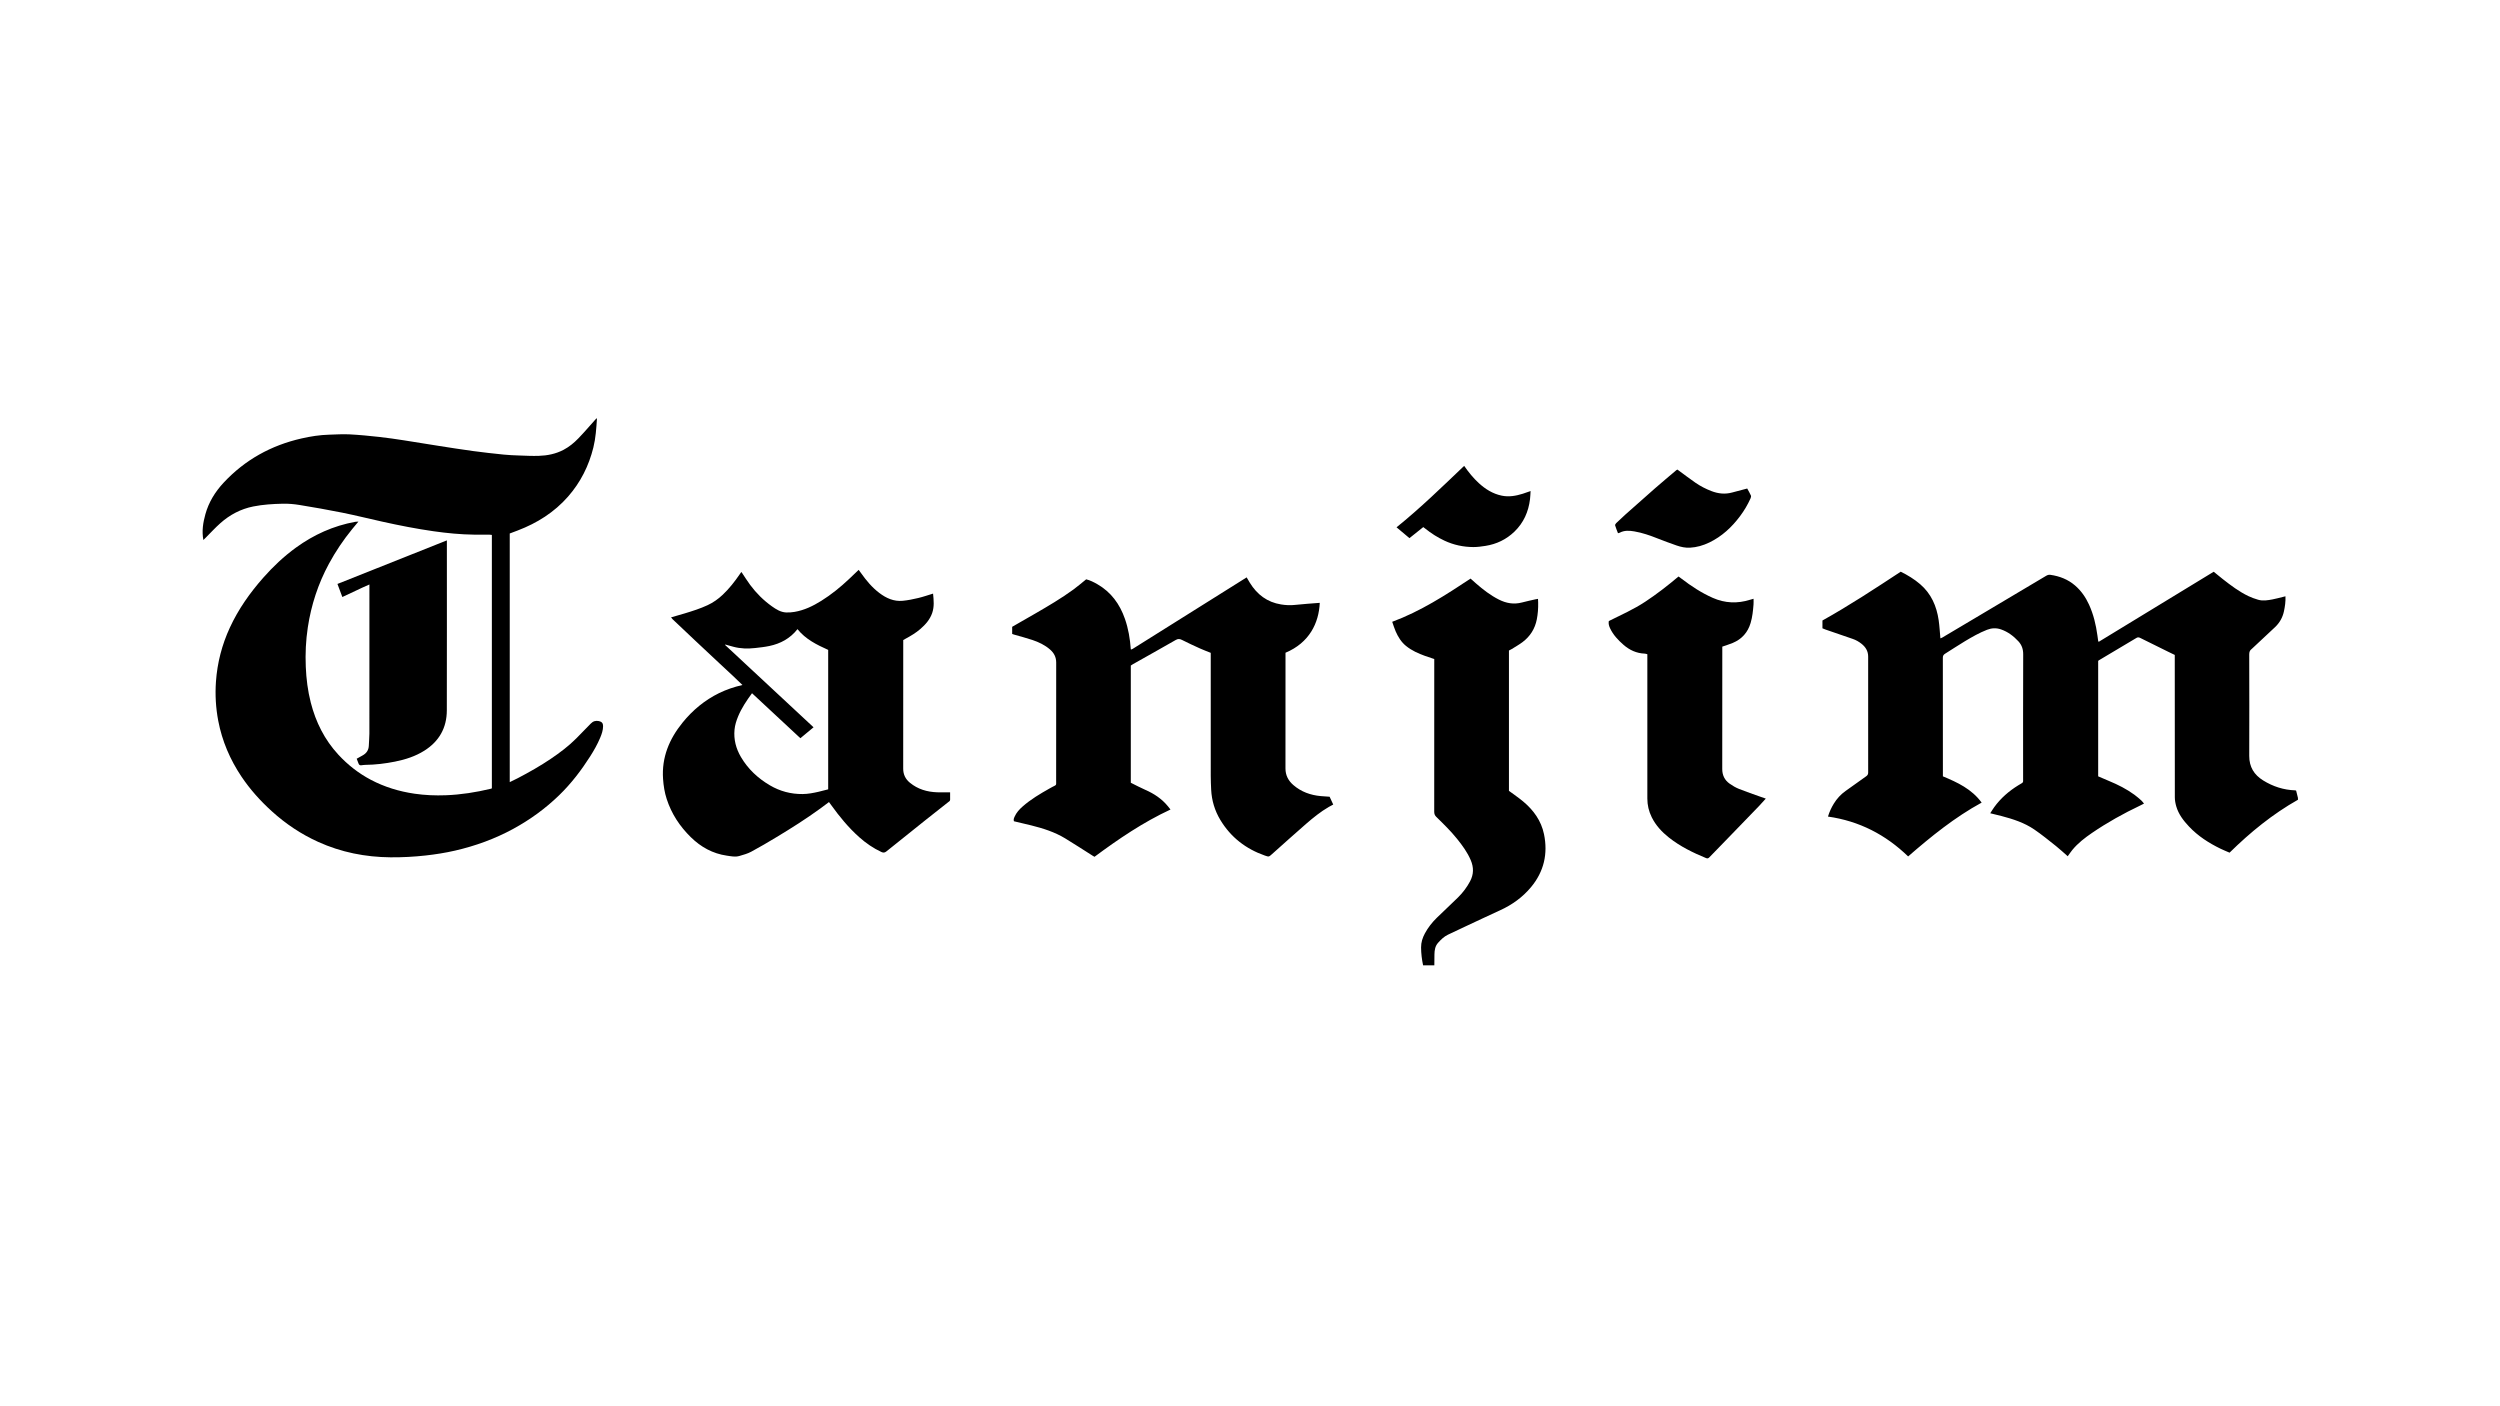
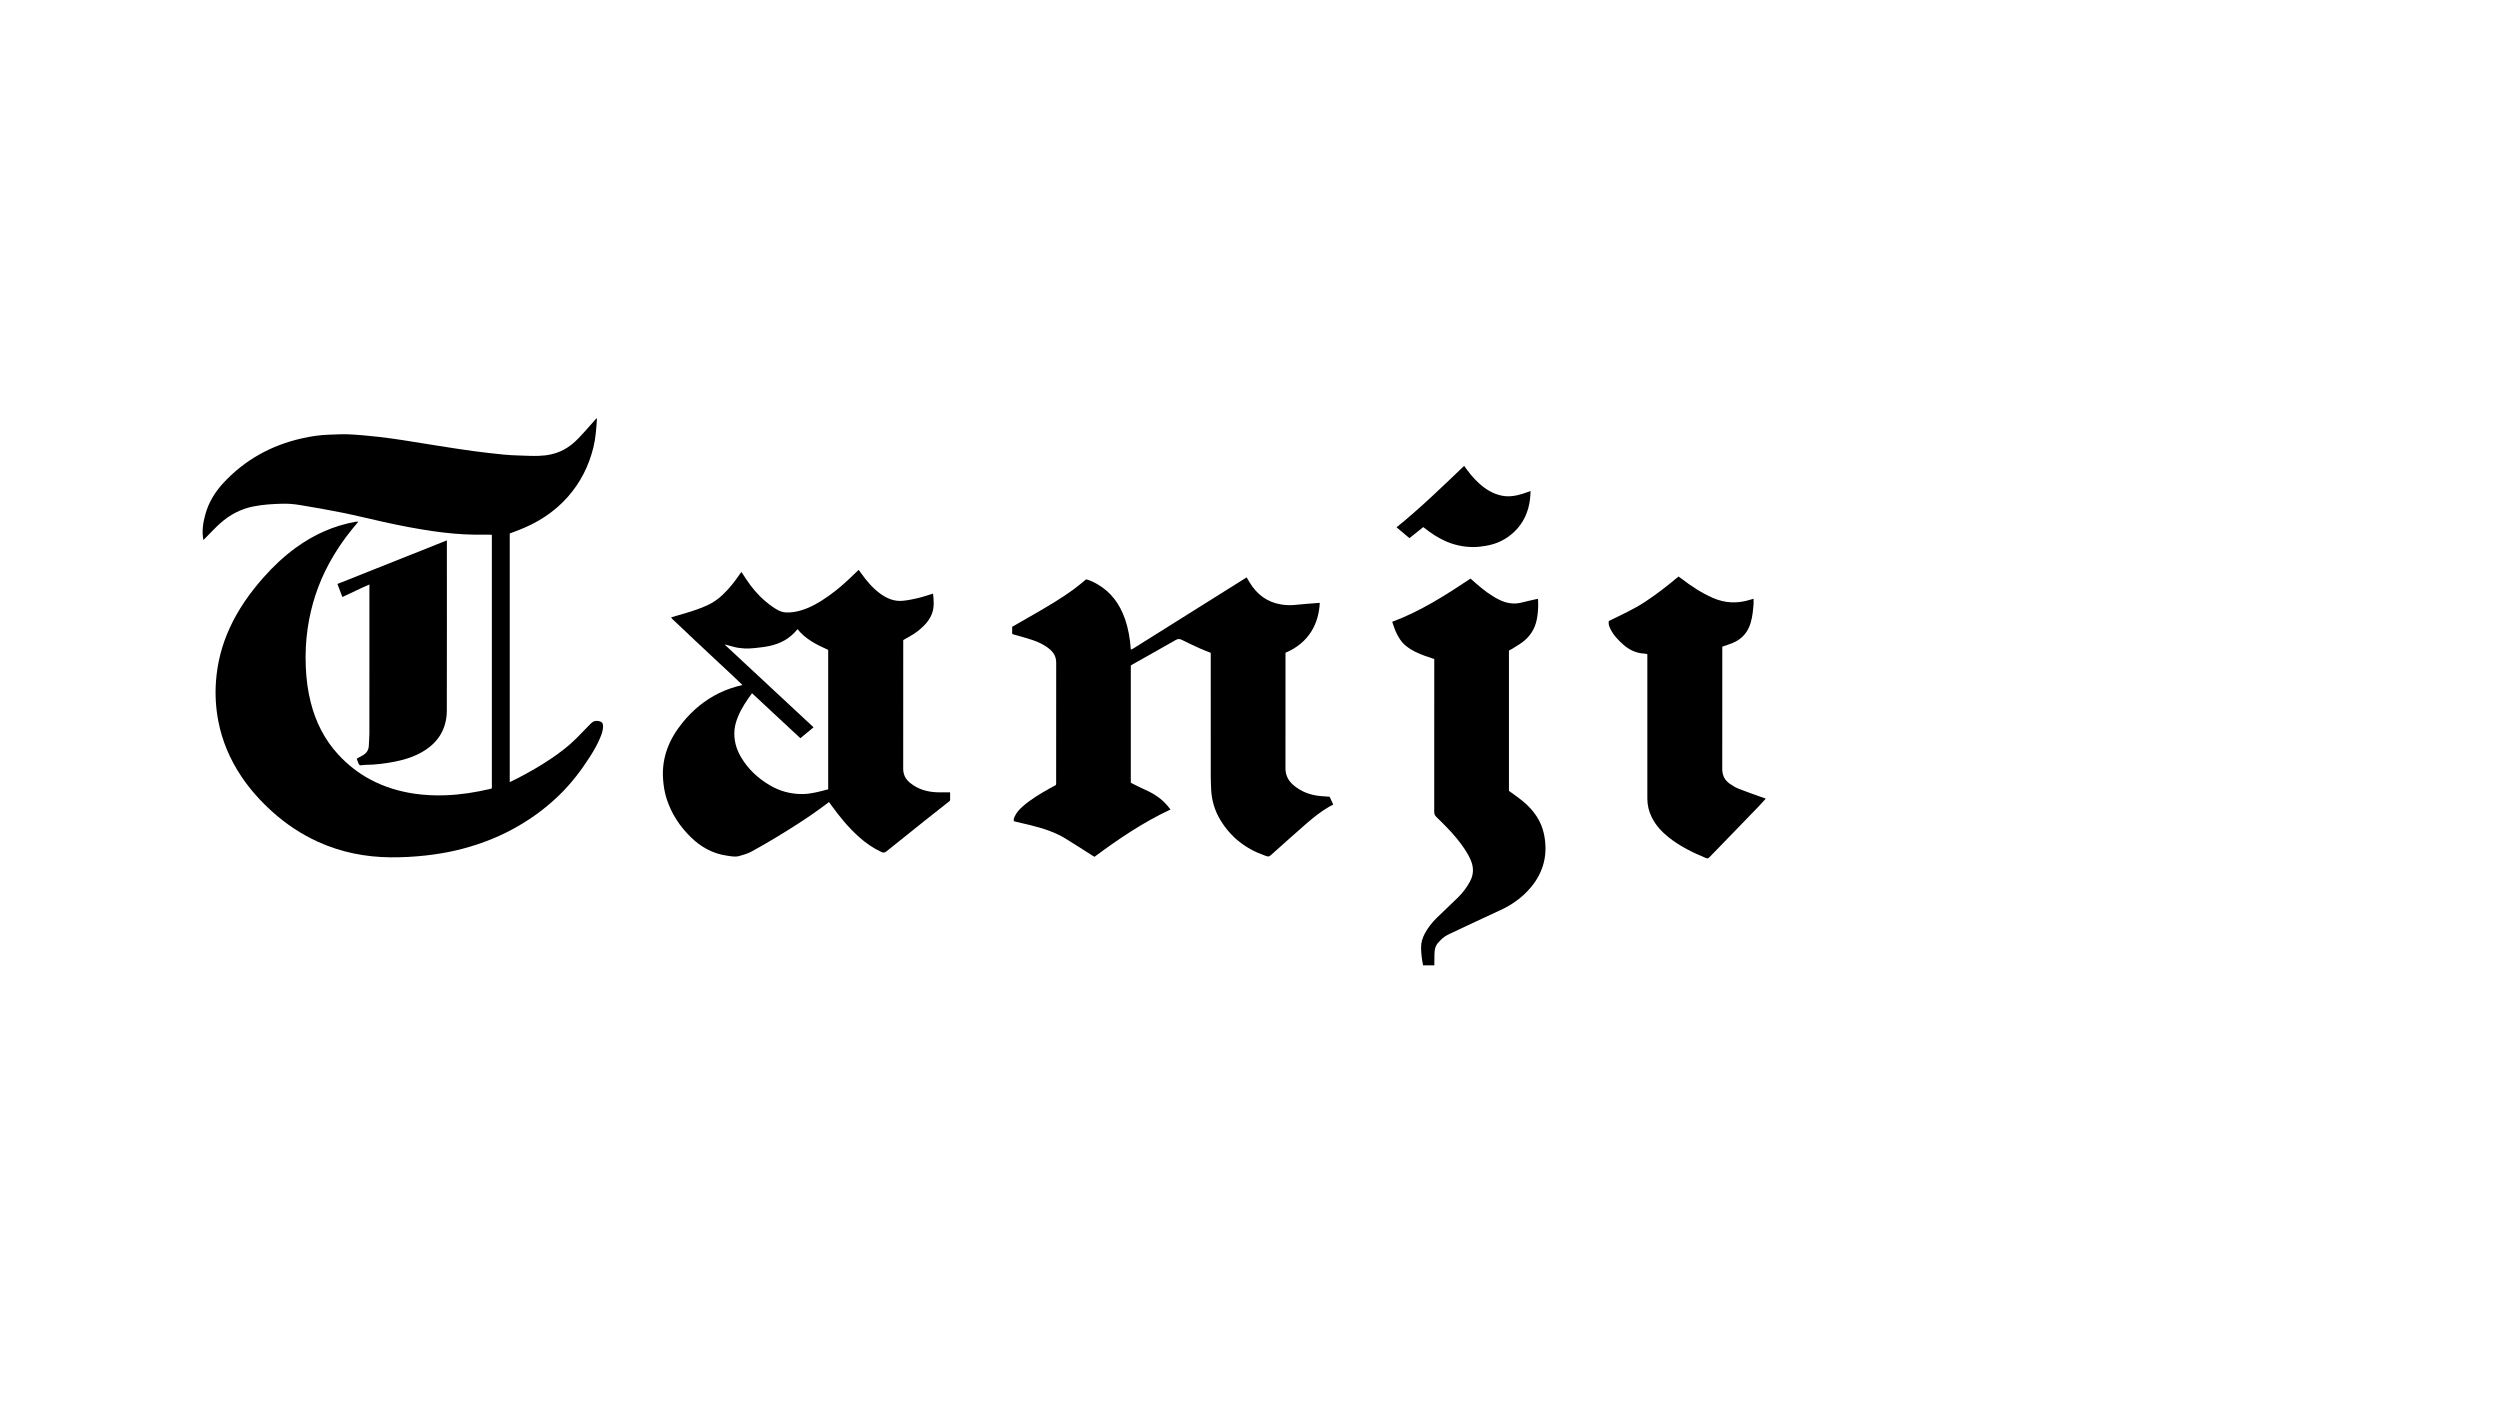
<svg xmlns="http://www.w3.org/2000/svg" xml:space="preserve" style="enable-background:new 0 0 1920 1080;" viewBox="0 0 1920 1080" y="0px" x="0px" id="Layer_1" version="1.1">
  <style type="text/css">
	.st0{display:none;fill:#FFFFFF;}
</style>
  <g>
    <path d="M1092.94,741.4c-312.59,0-625.19,0-937.78,0c0-140,0-280,0-420c100.94,0,201.89,0,302.83,0   c-4.58,5.11-9.03,10.35-13.79,15.28c-3.32,3.43-7.04,6.5-11.33,8.75c-5.99,3.15-12.47,4.44-19.14,4.64   c-5.02,0.15-10.06-0.11-15.08-0.29c-3.9-0.14-7.82-0.28-11.7-0.68c-7.92-0.81-15.84-1.68-23.73-2.75c-9-1.22-17.97-2.66-26.95-4.06   c-8.66-1.35-17.31-2.83-25.97-4.15c-6.3-0.96-12.61-1.91-18.94-2.6c-7.6-0.83-15.22-1.59-22.85-1.98   c-5.25-0.27-10.53,0.1-15.8,0.25c-7.12,0.2-14.12,1.3-21.05,2.88c-23.37,5.32-43.49,16.41-59.88,34.01   c-6.52,7-11.45,14.99-14,24.26c-1.76,6.37-2.83,12.85-1.53,19.73c0.7-0.69,1.26-1.23,1.81-1.78c3.73-3.72,7.29-7.62,11.21-11.12   c7.28-6.48,15.64-10.92,25.32-12.86c7.47-1.5,15.02-1.94,22.58-2.11c4.28-0.1,8.63,0.27,12.86,0.96   c10.93,1.78,21.86,3.68,32.71,5.88c10.4,2.1,20.7,4.66,31.06,6.97c13,2.89,26.06,5.47,39.26,7.34c10.35,1.47,20.73,2.48,31.19,2.61   c3.92,0.05,7.84,0,11.76,0.02c0.61,0,1.21,0.12,1.8,0.18c0,65.01,0,129.85,0,194.64c-0.37,0.15-0.59,0.26-0.82,0.31   c-11.34,2.73-22.84,4.54-34.49,4.99c-8.05,0.31-16.1-0.02-24.11-1.19c-11.8-1.72-23.02-5.13-33.58-10.71   c-9.43-4.98-17.7-11.47-24.9-19.27c-10.58-11.45-17.34-24.99-21.18-40.03c-2.3-8.99-3.43-18.15-3.83-27.43   c-0.43-10.16,0.04-20.28,1.56-30.32c2.6-17.19,7.93-33.51,16.22-48.84c5.11-9.45,11.09-18.3,17.87-26.63   c1.49-1.83,3.01-3.63,4.78-5.76c-1.12,0.08-1.82,0.07-2.49,0.19c-16.71,3.06-31.8,9.87-45.51,19.82   c-9.22,6.69-17.44,14.46-24.98,22.99c-10.32,11.67-19.22,24.27-25.77,38.47c-6.08,13.2-9.67,27.03-10.67,41.49   c-0.7,10.06-0.13,20.09,1.76,30.04c2.95,15.53,9.05,29.75,17.82,42.84c6.61,9.87,14.5,18.64,23.3,26.62   c10.68,9.69,22.52,17.61,35.64,23.55c17.63,7.98,36.22,11.67,55.53,11.84c9.02,0.08,18.01-0.41,26.99-1.4   c7.62-0.84,15.17-2.04,22.64-3.76c15.64-3.6,30.61-9.04,44.72-16.74c12.91-7.04,24.69-15.6,35.24-25.85   c9.17-8.91,16.87-18.97,23.72-29.71c2.92-4.59,5.6-9.31,7.71-14.33c1.21-2.88,2.23-5.82,2.24-8.99c0.01-2.19-1.02-3.37-3.16-3.83   c-2.46-0.53-4.52,0.04-6.3,1.91c-3.63,3.81-7.33,7.56-11.05,11.3c-5.94,5.97-12.63,11.02-19.59,15.72   c-8.15,5.51-16.7,10.35-25.41,14.9c-1.96,1.02-3.96,1.95-6.18,3.04c0-63.85,0-127.32,0-190.96c2.05-0.77,4.13-1.54,6.2-2.34   c14.86-5.67,27.99-13.93,38.56-25.97c9.62-10.96,15.97-23.59,19.47-37.74c1.81-7.33,2.28-14.79,2.76-22.27   c435.46,0,870.91,0,1306.37,0c0,97.12,0,194.24,0,291.36c-0.47-1.9-0.95-3.81-1.39-5.59c-0.38-0.11-0.53-0.19-0.68-0.2   c-8.91-0.29-17.09-2.94-24.64-7.62c-6.97-4.32-10.72-10.38-10.69-18.8c0.09-26,0.05-52-0.01-78c0-1.77,0.42-3.08,1.82-4.1   c0.26-0.19,0.48-0.43,0.71-0.65c5.78-5.39,11.59-10.75,17.32-16.2c3.5-3.33,5.8-7.38,6.81-12.14c0.8-3.75,1.36-7.51,1.16-11.52   c-0.77,0.19-1.37,0.34-1.98,0.49c-2.64,0.64-5.25,1.39-7.91,1.88c-3.68,0.69-7.43,1.36-11.13,0.26c-2.51-0.75-5.02-1.62-7.38-2.75   c-7.18-3.43-13.5-8.2-19.73-13.09c-2.32-1.82-4.58-3.7-6.98-5.65c-29.49,17.97-58.92,35.91-88.23,53.78   c-0.34-0.26-0.44-0.3-0.45-0.36c-0.21-1.5-0.42-3-0.62-4.5c-1.11-8.18-3-16.17-6.46-23.7c-2.56-5.58-6-10.57-10.66-14.61   c-5.48-4.74-11.95-7.25-19.07-8.25c-1.3-0.18-2.29,0.23-3.35,0.86c-17.09,10.18-34.19,20.34-51.28,30.5   c-9.48,5.63-18.95,11.27-28.43,16.89c-0.44,0.26-0.96,0.38-1.34,0.53c-0.44-4.74-0.67-9.36-1.33-13.92   c-1.57-10.83-5.73-20.39-14.25-27.69c-4.52-3.87-9.53-6.93-14.89-9.57c-19.82,13.02-39.55,26.02-60.12,37.48c0,2.14,0,4.05,0,6   c0.87,0.35,1.67,0.71,2.5,1c6.86,2.38,13.72,4.79,20.61,7.09c2.55,0.85,4.82,2.14,6.89,3.79c3.14,2.49,5.12,5.61,5.11,9.82   c-0.03,29.68-0.02,59.36,0.01,89.04c0,1.36-0.45,2.15-1.55,2.92c-5.3,3.71-10.53,7.52-15.8,11.27c-3.7,2.63-6.7,5.91-9.06,9.77   c-1.86,3.05-3.36,6.27-4.46,9.89c24,3.41,44.3,13.9,61.56,30.61c17.69-15.38,35.76-30.02,56.46-41.34   c-7.65-10.46-18.58-15.5-29.76-20.17c0-0.65,0-1.13,0-1.6c0-29.84,0.01-59.68-0.04-89.52c0-1.49,0.55-2.32,1.73-3.06   c5.08-3.17,10.07-6.5,15.21-9.58c5.47-3.29,11.02-6.46,17-8.8c3.57-1.4,7.15-1.54,10.77-0.28c5.25,1.83,9.56,5.08,13.3,9.12   c2.6,2.81,3.72,6.04,3.7,10.01c-0.13,31.68-0.07,63.36-0.07,95.04c0,0.64-0.05,1.28,0.01,1.92c0.09,1-0.29,1.66-1.18,2.12   c-0.85,0.44-1.66,0.97-2.47,1.47c-7.22,4.44-13.53,9.89-18.52,16.79c-1.06,1.47-2,3.03-3.09,4.71c3.1,0.76,5.89,1.4,8.66,2.13   c8.84,2.33,17.54,5.14,25.14,10.32c5.79,3.95,11.24,8.42,16.74,12.78c3.1,2.46,5.98,5.19,8.97,7.8c1.26-1.73,2.35-3.4,3.61-4.93   c4.27-5.16,9.52-9.21,15-12.96c11.76-8.04,24.18-14.95,37.04-21.07c0.91-0.43,1.81-0.92,2.93-1.49c-0.78-0.93-1.31-1.74-2-2.35   c-1.73-1.53-3.47-3.07-5.34-4.43c-6.03-4.41-12.65-7.75-19.54-10.59c-2.79-1.15-5.55-2.37-8.31-3.56c0-29.69,0-59.2,0-88.68   c0.24-0.19,0.42-0.36,0.62-0.48c9.61-5.72,19.24-11.41,28.82-17.17c1.19-0.71,2.06-0.37,3.1,0.15c7.08,3.52,14.18,7.02,21.27,10.52   c1.64,0.81,3.29,1.59,5.01,2.42c0,1.15,0,2.19,0,3.22c0,35.36-0.02,70.72,0.05,106.08c0,2.35,0.44,4.78,1.11,7.05   c1.78,6.05,5.53,10.92,9.78,15.44c6.89,7.32,15.2,12.65,24.17,17.01c2.27,1.11,4.63,2.04,6.97,3.06   c16.03-15.75,33.14-29.69,52.54-40.65c0,42.4,0,84.8,0,127.2c-221.09,0-442.17,0-663.26,0c0.02-2.8,0.02-5.6,0.08-8.4   c0.06-3.24,0.5-6.37,2.79-8.92c2.2-2.45,4.53-4.75,7.54-6.2c4.25-2.04,8.51-4.04,12.78-6.04c9.11-4.26,18.2-8.57,27.36-12.75   c9.23-4.22,17.29-10.02,23.76-17.82c9.86-11.88,13.04-25.58,9.91-40.62c-2.15-10.34-8.08-18.49-16.07-25.16   c-3.42-2.85-7.14-5.36-10.85-8.11c0-35.77,0-71.74,0-107.76c0.77-0.41,1.5-0.73,2.18-1.16c2.77-1.74,5.65-3.34,8.25-5.3   c5.84-4.39,9.54-10.2,10.96-17.44c0.84-4.26,1.13-8.54,1.05-12.86c-0.02-0.93-0.08-1.86-0.13-2.92c-0.87,0.15-1.5,0.24-2.11,0.38   c-3.42,0.79-6.86,1.52-10.25,2.41c-6.19,1.63-12.02,0.61-17.63-2.22c-6.47-3.26-12.16-7.64-17.58-12.39   c-1.42-1.25-2.83-2.52-4.22-3.75c-19.25,12.75-38.42,25.14-60.17,33.18c0.93,2.61,1.65,5.07,2.67,7.4c1.88,4.27,4.28,8.2,8,11.2   c4.36,3.51,9.38,5.73,14.58,7.62c2.31,0.83,4.65,1.57,7.04,2.38c0,1.2,0,2.24,0,3.27c0,38,0.01,76-0.03,114   c0,1.64,0.43,2.82,1.62,3.99c5.54,5.42,11.09,10.84,15.97,16.89c4.07,5.05,7.87,10.26,10.45,16.28c2.39,5.56,2.36,10.96-0.54,16.35   c-2.44,4.55-5.51,8.63-9.15,12.24c-5.4,5.34-11,10.46-16.42,15.77c-3.61,3.53-6.72,7.49-9.12,11.97c-1.79,3.35-2.92,6.85-2.9,10.74   C1091.42,732.3,1091.98,736.86,1092.94,741.4z M1013.58,462.98c-6.41,0.53-12.7,0.88-18.95,1.62c-3.63,0.43-7.19,0.21-10.71-0.35   c-10.62-1.69-18.42-7.59-23.99-16.64c-0.83-1.35-1.61-2.72-2.45-4.15c-29.25,18.35-58.35,36.61-87.45,54.86   c-0.33,0.21-0.72,0.34-1.08,0.5c-0.06,0.03-0.15-0.01-0.22-0.03c-0.07-0.02-0.14-0.06-0.23-0.1c-0.56-7.98-1.86-15.83-4.52-23.42   c-3.97-11.32-10.61-20.52-21.16-26.57c-2.82-1.62-5.74-3.07-8.59-3.75c-3.44,2.77-6.52,5.45-9.8,7.84   c-9.38,6.83-19.36,12.7-29.39,18.5c-5.87,3.4-11.77,6.76-17.64,10.13c0,1.87,0,3.68,0,5.47c0.5,0.19,0.87,0.35,1.25,0.46   c4.75,1.38,9.55,2.59,14.23,4.17c4.93,1.66,9.63,3.87,13.62,7.36c3.05,2.66,4.72,5.84,4.71,10.02   c-0.06,30.16-0.02,60.31-0.04,90.47c0,4.11,0.49,3.25-2.99,5.07c-0.71,0.37-1.4,0.77-2.1,1.16c-7.25,4.07-14.39,8.3-20.67,13.84   c-2.54,2.24-4.79,4.7-6.16,7.84c-0.47,1.08-0.99,2.2-0.49,3.49c4.43,1.05,8.86,2.06,13.26,3.16c9.09,2.27,18.01,5.08,26.08,9.98   c7.1,4.31,14.05,8.86,21.07,13.3c0.46,0.29,0.93,0.55,1.46,0.85c18.44-13.68,37.31-26.51,58.36-36.31c-0.73-0.93-1.3-1.67-1.89-2.4   c-4.7-5.77-10.68-9.76-17.45-12.71c-3.79-1.66-7.45-3.63-11.14-5.45c0-30.11,0-60.02,0-90.01c0.51-0.33,1.02-0.7,1.57-1.01   c10.99-6.2,22-12.35,32.95-18.63c1.75-1.01,3.06-0.91,4.8-0.03c4.55,2.32,9.2,4.45,13.85,6.56c2.67,1.21,5.43,2.22,8.22,3.35   c0,1.05,0,2,0,2.96c0,30.48-0.01,60.95,0.01,91.43c0,3.59,0.13,7.18,0.32,10.76c0.43,8.29,2.76,16.05,7.02,23.15   c8.02,13.34,19.62,22.3,34.26,27.4c3.04,1.06,3.04,1.03,5.42-1.1c8.7-7.75,17.34-15.57,26.14-23.21   c5.49-4.76,11.14-9.35,17.45-13.02c1.09-0.63,2.21-1.19,3.45-1.86c-0.98-2.12-1.91-4.12-2.77-6c-2.47-0.18-4.69-0.29-6.91-0.5   c-7.83-0.74-14.95-3.3-20.96-8.49c-3.86-3.34-6.05-7.46-6.04-12.75c0.06-28.88,0.03-57.75,0.03-86.63c0-0.78,0-1.56,0-2.22   C1005.59,493.63,1012.87,478.46,1013.58,462.98z M570.19,526.07c-6.54,1.52-12.34,3.52-17.88,6.24   c-11.08,5.44-20.36,13.13-28.11,22.7c-10.2,12.59-16.11,26.65-14.97,43.21c0.36,5.29,1.17,10.46,2.81,15.49   c3.68,11.32,10.04,20.95,18.51,29.28c7.76,7.62,16.84,12.62,27.64,14.18c3.2,0.46,6.5,1.2,9.73,0.24c3.04-0.91,6.19-1.74,8.97-3.23   c6.61-3.55,13.08-7.37,19.5-11.24c11.5-6.93,22.84-14.11,33.7-22.02c2.18-1.59,4.33-3.22,6.57-4.9c0.62,0.85,1.15,1.54,1.66,2.25   c6.45,8.97,13.42,17.48,21.71,24.84c5.11,4.53,10.68,8.37,16.89,11.26c1.46,0.68,2.53,0.63,3.87-0.47   c9.86-8,19.79-15.9,29.72-23.81c5.87-4.68,11.79-9.3,17.67-13.96c0.65-0.52,1.54-0.89,1.52-1.98c-0.03-1.9-0.01-3.8-0.01-5.61   c-3.5,0-6.76,0.1-10.02-0.02c-7.7-0.27-14.81-2.38-20.85-7.33c-3.36-2.75-5.16-6.29-5.16-10.83c0.06-31.99,0.03-63.99,0.03-95.98   c0-0.95,0-1.89,0-2.79c0.66-0.37,1.13-0.66,1.62-0.92c4.09-2.2,8.08-4.56,11.59-7.61c3.9-3.39,7.26-7.18,9.01-12.19   c1.72-4.92,1.2-9.89,0.69-14.94c-3.85,1.16-7.54,2.47-11.33,3.37c-3.94,0.94-7.95,1.76-11.98,2.15c-6.8,0.65-12.65-2-17.96-6.02   c-5.6-4.25-10.03-9.57-14.05-15.27c-0.58-0.82-1.19-1.62-1.82-2.47c-2.63,2.5-5.05,4.83-7.48,7.13   c-6.58,6.2-13.58,11.89-21.26,16.68c-6.34,3.95-13.01,7.19-20.45,8.46c-2.17,0.37-4.42,0.56-6.62,0.44   c-4.15-0.23-7.57-2.39-10.84-4.72c-6.43-4.57-11.96-10.09-16.66-16.41c-2.37-3.18-4.45-6.57-6.66-9.88   c-0.11,0.07-0.29,0.13-0.37,0.24c-0.34,0.44-0.65,0.91-0.96,1.37c-3.88,5.69-8.11,11.09-13.13,15.83   c-3.45,3.26-7.27,5.95-11.59,7.97c-5.67,2.64-11.6,4.51-17.56,6.32c-3.42,1.04-6.87,2-10.51,3.05c0.48,0.6,0.78,1.06,1.17,1.43   c1.26,1.22,2.56,2.4,3.84,3.61c4.47,4.23,8.92,8.47,13.4,12.68c6.34,5.96,12.69,11.91,19.05,17.85c3.21,3,6.45,5.96,9.65,8.97   C564.97,521.02,567.41,523.4,570.19,526.07z M1265.16,502.43c0,1.25,0,2.21,0,3.16c0,35.91,0,71.82,0,107.73   c0,5.03,1.12,9.79,3.36,14.31c3.12,6.3,7.76,11.3,13.19,15.6c8.66,6.86,18.47,11.65,28.63,15.83c1.29,0.53,1.92-0.08,2.66-0.85   c5.34-5.51,10.69-11.01,16.02-16.51c7.34-7.57,14.68-15.15,21.99-22.74c1.69-1.76,3.29-3.61,5.12-5.63   c-1.52-0.53-2.72-0.93-3.91-1.35c-5.55-2-11.16-3.88-16.63-6.07c-2.57-1.03-5.03-2.47-7.29-4.08c-3.8-2.71-5.63-6.44-5.62-11.28   c0.08-30.39,0.04-60.78,0.04-91.17c0-1.01,0-2.03,0-2.75c2.93-1.03,5.54-1.8,8.03-2.85c6.98-2.92,11.55-8.04,13.72-15.33   c1.38-4.62,1.84-9.37,2.23-14.14c0.11-1.4,0.02-2.81,0.02-4.45c-1.1,0.31-1.86,0.5-2.6,0.74c-9.76,3.08-19.3,2.73-28.73-1.44   c-8.69-3.84-16.53-9-24.02-14.75c-0.74-0.57-1.51-1.1-2.27-1.65c-8.29,6.98-16.67,13.5-25.54,19.36c-8.89,5.87-18.59,10.2-28,14.86   c-0.39,2.12,0.19,3.84,0.97,5.53c2.38,5.11,6.19,9.11,10.35,12.74c4.63,4.04,10,6.52,16.27,6.74   C1263.77,502,1264.38,502.24,1265.16,502.43z M273.94,582.7c0.48,1.25,0.97,2.42,1.38,3.61c0.37,1.06,1.03,1.56,2.17,1.41   c1.02-0.13,2.05-0.3,3.08-0.31c7.68-0.08,15.26-1,22.78-2.5c7.96-1.59,15.61-4.05,22.53-8.4c11.38-7.16,17.24-17.55,17.27-30.95   c0.1-42.46,0.04-84.92,0.04-127.39c0-0.93,0-1.86,0-3.17c-28.22,11.23-56.05,22.32-84.04,33.46c1.3,3.48,2.51,6.71,3.76,10.04   c7.07-3.16,13.68-6.6,20.79-9.63c0,1.37,0,2.33,0,3.28c0,37.1,0.01,74.21-0.02,111.31c0,3.02-0.33,6.05-0.43,9.07   c-0.11,3.54-1.8,6.01-4.85,7.67C276.95,581,275.5,581.83,273.94,582.7z M1341.86,375.18c-4.04,1.07-7.82,2.05-11.58,3.07   c-5.45,1.48-10.72,0.91-15.94-1.1c-4.34-1.68-8.46-3.79-12.27-6.43c-4.65-3.22-9.15-6.66-13.83-10.09   c-0.16,0.09-0.55,0.24-0.85,0.49c-5.47,4.64-10.99,9.24-16.39,13.96c-7.63,6.66-15.19,13.41-22.75,20.14   c-2.38,2.12-4.71,4.31-7,6.53c-0.45,0.44-0.98,1.29-0.84,1.77c0.6,2.03,1.44,3.99,2.2,6c0.58-0.15,0.91-0.18,1.18-0.32   c3.64-1.99,7.44-1.75,11.37-1.08c6.18,1.05,12.02,3.12,17.82,5.4c4.82,1.9,9.68,3.7,14.58,5.4c3.32,1.15,6.81,1.91,10.32,1.72   c5.22-0.28,10.18-1.73,14.91-4.01c9.65-4.67,17.23-11.74,23.58-20.23c3.16-4.23,5.84-8.77,8.02-13.59c0.3-0.67,0.57-1.63,0.31-2.23   C1343.91,378.74,1342.86,377.04,1341.86,375.18z M1124.48,357.78c-16.98,16.2-33.64,32.44-51.92,47.18   c3.45,2.89,6.66,5.59,9.91,8.32c3.67-2.93,7.14-5.71,10.61-8.48c0.62,0.46,1.07,0.78,1.51,1.13c4.55,3.68,9.46,6.8,14.77,9.28   c7.05,3.3,14.49,4.9,22.24,4.92c3.09,0.01,6.2-0.41,9.26-0.9c8.51-1.35,15.98-4.92,22.21-10.91c7.08-6.81,10.82-15.28,12-24.94   c0.24-2,0.29-4.02,0.44-6.26c-2.26,0.78-4.12,1.48-6.02,2.07c-5.29,1.64-10.61,2.64-16.2,1.45c-6.88-1.45-12.54-5.01-17.6-9.67   C1131.48,367.13,1127.9,362.74,1124.48,357.78z" class="st0" />
    <path d="M458.47,321.4c-0.49,7.48-0.95,14.94-2.76,22.27c-3.5,14.14-9.85,26.78-19.47,37.74c-10.57,12.04-23.7,20.29-38.56,25.97   c-2.08,0.79-4.16,1.57-6.2,2.34c0,63.64,0,127.11,0,190.96c2.22-1.09,4.23-2.02,6.18-3.04c8.72-4.55,17.26-9.39,25.41-14.9   c6.96-4.7,13.65-9.75,19.59-15.72c3.71-3.73,7.41-7.49,11.05-11.3c1.78-1.87,3.84-2.44,6.3-1.91c2.14,0.46,3.17,1.64,3.16,3.83   c-0.01,3.17-1.03,6.12-2.24,8.99c-2.11,5.02-4.79,9.75-7.71,14.33c-6.85,10.75-14.55,20.81-23.72,29.71   c-10.55,10.26-22.34,18.81-35.24,25.85c-14.11,7.7-29.08,13.13-44.72,16.74c-7.47,1.72-15.02,2.91-22.64,3.76   c-8.97,0.99-17.97,1.48-26.99,1.4c-19.31-0.17-37.9-3.86-55.53-11.84c-13.12-5.94-24.97-13.86-35.64-23.55   c-8.8-7.98-16.69-16.76-23.3-26.62c-8.77-13.09-14.86-27.31-17.82-42.84c-1.89-9.94-2.46-19.98-1.76-30.04   c1.01-14.46,4.59-28.3,10.67-41.49c6.55-14.21,15.45-26.8,25.77-38.47c7.54-8.53,15.77-16.3,24.98-22.99   c13.71-9.95,28.79-16.76,45.51-19.82c0.68-0.12,1.38-0.11,2.49-0.19c-1.77,2.13-3.29,3.93-4.78,5.76   c-6.78,8.32-12.76,17.18-17.87,26.63c-8.29,15.33-13.62,31.65-16.22,48.84c-1.52,10.04-1.99,20.15-1.56,30.32   c0.39,9.27,1.53,18.43,3.83,27.43c3.85,15.04,10.6,28.58,21.18,40.03c7.2,7.8,15.48,14.29,24.9,19.27   c10.56,5.58,21.78,8.98,33.58,10.71c8.02,1.17,16.06,1.5,24.11,1.19c11.66-0.45,23.15-2.26,34.49-4.99   c0.23-0.06,0.45-0.17,0.82-0.31c0-64.79,0-129.62,0-194.64c-0.59-0.06-1.19-0.18-1.8-0.18c-3.92-0.02-7.84,0.03-11.76-0.02   c-10.46-0.13-20.83-1.14-31.19-2.61c-13.2-1.88-26.25-4.45-39.26-7.34c-10.36-2.31-20.66-4.86-31.06-6.97   c-10.86-2.19-21.78-4.09-32.71-5.88c-4.23-0.69-8.58-1.06-12.86-0.96c-7.56,0.17-15.11,0.62-22.58,2.11   c-9.68,1.94-18.04,6.38-25.32,12.86c-3.93,3.49-7.49,7.4-11.21,11.12c-0.55,0.55-1.11,1.09-1.81,1.78   c-1.3-6.88-0.23-13.36,1.53-19.73c2.56-9.27,7.48-17.26,14-24.26c16.4-17.6,36.51-28.69,59.88-34.01   c6.93-1.58,13.94-2.68,21.05-2.88c5.27-0.15,10.55-0.52,15.8-0.25c7.63,0.39,15.25,1.15,22.85,1.98c6.33,0.69,12.64,1.64,18.94,2.6   c8.67,1.32,17.31,2.8,25.97,4.15c8.98,1.4,17.95,2.84,26.95,4.06c7.89,1.07,15.81,1.94,23.73,2.75c3.88,0.4,7.8,0.54,11.7,0.68   c5.03,0.18,10.06,0.44,15.08,0.29c6.67-0.2,13.15-1.49,19.14-4.64c4.29-2.26,8.01-5.32,11.33-8.75   c4.77-4.93,9.21-10.17,13.79-15.28C458.15,321.4,458.31,321.4,458.47,321.4z" />
-     <path d="M1764.84,614.2c-19.4,10.95-36.5,24.89-52.54,40.65c-2.34-1.02-4.7-1.95-6.97-3.06c-8.97-4.36-17.28-9.69-24.17-17.01   c-4.25-4.51-8.01-9.39-9.78-15.44c-0.67-2.27-1.1-4.69-1.11-7.05c-0.07-35.36-0.05-70.72-0.05-106.08c0-1.03,0-2.07,0-3.22   c-1.72-0.83-3.37-1.61-5.01-2.42c-7.09-3.5-14.19-7-21.27-10.52c-1.04-0.52-1.91-0.86-3.1-0.15c-9.58,5.76-19.21,11.45-28.82,17.17   c-0.2,0.12-0.37,0.29-0.62,0.48c0,29.48,0,58.99,0,88.68c2.76,1.19,5.52,2.41,8.31,3.56c6.89,2.84,13.51,6.18,19.54,10.59   c1.86,1.36,3.6,2.9,5.34,4.43c0.69,0.61,1.22,1.42,2,2.35c-1.13,0.58-2.02,1.06-2.93,1.49c-12.86,6.12-25.28,13.03-37.04,21.07   c-5.48,3.75-10.73,7.8-15,12.96c-1.26,1.53-2.35,3.2-3.61,4.93c-2.99-2.61-5.87-5.34-8.97-7.8c-5.5-4.37-10.95-8.83-16.74-12.78   c-7.6-5.18-16.3-7.99-25.14-10.32c-2.77-0.73-5.57-1.37-8.66-2.13c1.1-1.68,2.03-3.24,3.09-4.71c4.99-6.89,11.3-12.35,18.52-16.79   c0.82-0.5,1.62-1.03,2.47-1.47c0.89-0.46,1.28-1.12,1.18-2.12c-0.06-0.63-0.01-1.28-0.01-1.92c0-31.68-0.06-63.36,0.07-95.04   c0.02-3.97-1.1-7.2-3.7-10.01c-3.74-4.04-8.05-7.28-13.3-9.12c-3.62-1.26-7.2-1.11-10.77,0.28c-5.98,2.34-11.52,5.51-17,8.8   c-5.14,3.08-10.12,6.41-15.21,9.58c-1.19,0.74-1.74,1.57-1.73,3.06c0.05,29.84,0.04,59.68,0.04,89.52c0,0.48,0,0.95,0,1.6   c11.18,4.67,22.11,9.71,29.76,20.17c-20.7,11.32-38.76,25.96-56.46,41.34c-17.26-16.71-37.56-27.2-61.56-30.61   c1.1-3.62,2.59-6.84,4.46-9.89c2.36-3.87,5.36-7.14,9.06-9.77c5.27-3.75,10.5-7.57,15.8-11.27c1.11-0.77,1.55-1.57,1.55-2.92   c-0.04-29.68-0.04-59.36-0.01-89.04c0-4.21-1.98-7.33-5.11-9.82c-2.07-1.64-4.34-2.94-6.89-3.79c-6.89-2.3-13.74-4.71-20.61-7.09   c-0.83-0.29-1.63-0.65-2.5-1c0-1.96,0-3.87,0-6c20.57-11.46,40.31-24.46,60.12-37.48c5.36,2.64,10.37,5.7,14.89,9.57   c8.52,7.3,12.68,16.86,14.25,27.69c0.66,4.56,0.89,9.18,1.33,13.92c0.38-0.15,0.9-0.27,1.34-0.53   c9.48-5.62,18.95-11.26,28.43-16.89c17.1-10.16,34.2-20.32,51.28-30.5c1.06-0.63,2.05-1.04,3.35-0.86c7.12,1,13.59,3.51,19.07,8.25   c4.67,4.04,8.11,9.02,10.66,14.61c3.45,7.54,5.34,15.52,6.46,23.7c0.2,1.5,0.41,3,0.62,4.5c0.01,0.05,0.11,0.09,0.45,0.36   c29.32-17.87,58.74-35.81,88.23-53.78c2.4,1.94,4.66,3.83,6.98,5.65c6.23,4.89,12.55,9.65,19.73,13.09c2.36,1.13,4.87,2,7.38,2.75   c3.7,1.1,7.45,0.43,11.13-0.26c2.66-0.5,5.28-1.25,7.91-1.88c0.6-0.15,1.21-0.3,1.98-0.49c0.2,4.01-0.37,7.77-1.16,11.52   c-1.01,4.76-3.31,8.82-6.81,12.14c-5.73,5.45-11.54,10.8-17.32,16.2c-0.23,0.22-0.45,0.46-0.71,0.65c-1.4,1.02-1.82,2.33-1.82,4.1   c0.06,26,0.1,52,0.01,78c-0.03,8.42,3.72,14.48,10.69,18.8c7.55,4.68,15.73,7.33,24.64,7.62c0.15,0,0.3,0.09,0.68,0.2   c0.45,1.79,0.92,3.69,1.39,5.59C1764.84,613.24,1764.84,613.72,1764.84,614.2z" />
    <path d="M1092.94,741.4c-0.96-4.54-1.52-9.11-1.55-13.76c-0.02-3.89,1.1-7.39,2.9-10.74c2.4-4.47,5.51-8.43,9.12-11.97   c5.42-5.31,11.02-10.44,16.42-15.77c3.65-3.6,6.71-7.69,9.15-12.24c2.9-5.39,2.92-10.79,0.54-16.35   c-2.58-6.02-6.38-11.23-10.45-16.28c-4.88-6.05-10.42-11.47-15.97-16.89c-1.19-1.16-1.62-2.34-1.62-3.99c0.04-38,0.03-76,0.03-114   c0-1.03,0-2.07,0-3.27c-2.4-0.8-4.74-1.54-7.04-2.38c-5.2-1.88-10.22-4.1-14.58-7.62c-3.72-3-6.12-6.93-8-11.2   c-1.02-2.32-1.74-4.78-2.67-7.4c21.75-8.05,40.92-20.43,60.17-33.18c1.39,1.23,2.79,2.5,4.22,3.75c5.42,4.75,11.1,9.13,17.58,12.39   c5.62,2.83,11.44,3.85,17.63,2.22c3.39-0.89,6.83-1.62,10.25-2.41c0.61-0.14,1.24-0.22,2.11-0.38c0.05,1.06,0.11,1.99,0.13,2.92   c0.09,4.32-0.21,8.6-1.05,12.86c-1.42,7.24-5.12,13.04-10.96,17.44c-2.61,1.96-5.48,3.56-8.25,5.3c-0.67,0.42-1.4,0.75-2.18,1.16   c0,36.02,0,72,0,107.76c3.71,2.76,7.43,5.26,10.85,8.11c8,6.66,13.93,14.82,16.07,25.16c3.12,15.04-0.05,28.74-9.91,40.62   c-6.47,7.8-14.53,13.61-23.76,17.82c-9.15,4.18-18.24,8.49-27.36,12.75c-4.27,2-8.53,4-12.78,6.04c-3.01,1.45-5.34,3.75-7.54,6.2   c-2.29,2.54-2.73,5.68-2.79,8.92c-0.06,2.8-0.05,5.6-0.08,8.4C1098.7,741.4,1095.82,741.4,1092.94,741.4z" />
    <path d="M1013.58,462.98c-0.7,15.48-7.98,30.65-26.31,38.32c0,0.66,0,1.44,0,2.22c0,28.88,0.03,57.75-0.03,86.63   c-0.01,5.29,2.19,9.42,6.04,12.75c6.01,5.2,13.13,7.76,20.96,8.49c2.22,0.21,4.44,0.33,6.91,0.5c0.87,1.88,1.79,3.87,2.77,6   c-1.24,0.66-2.36,1.22-3.45,1.86c-6.31,3.67-11.96,8.26-17.45,13.02c-8.8,7.64-17.44,15.46-26.14,23.21   c-2.39,2.13-2.38,2.16-5.42,1.1c-14.64-5.11-26.23-14.06-34.26-27.4c-4.27-7.1-6.59-14.86-7.02-23.15   c-0.19-3.58-0.31-7.18-0.32-10.76c-0.02-30.48-0.01-60.95-0.01-91.43c0-0.96,0-1.91,0-2.96c-2.79-1.13-5.55-2.14-8.22-3.35   c-4.65-2.11-9.3-4.24-13.85-6.56c-1.74-0.88-3.04-0.98-4.8,0.03c-10.94,6.28-21.96,12.43-32.95,18.63   c-0.55,0.31-1.06,0.68-1.57,1.01c0,29.99,0,59.9,0,90.01c3.69,1.82,7.35,3.79,11.14,5.45c6.78,2.96,12.75,6.94,17.45,12.71   c0.59,0.73,1.16,1.47,1.89,2.4c-21.05,9.8-39.92,22.63-58.36,36.31c-0.53-0.31-1-0.57-1.46-0.85c-7.02-4.44-13.97-8.99-21.07-13.3   c-8.07-4.89-16.98-7.71-26.08-9.98c-4.4-1.1-8.83-2.1-13.26-3.16c-0.5-1.29,0.02-2.41,0.49-3.49c1.37-3.14,3.62-5.6,6.16-7.84   c6.28-5.53,13.42-9.76,20.67-13.84c0.7-0.39,1.39-0.79,2.1-1.16c3.49-1.82,2.99-0.97,2.99-5.07c0.01-30.16-0.02-60.31,0.04-90.47   c0.01-4.17-1.66-7.35-4.71-10.02c-3.99-3.49-8.68-5.7-13.62-7.36c-4.68-1.57-9.48-2.79-14.23-4.17c-0.38-0.11-0.75-0.27-1.25-0.46   c0-1.79,0-3.59,0-5.47c5.87-3.37,11.77-6.73,17.64-10.13c10.03-5.8,20.02-11.67,29.39-18.5c3.28-2.39,6.36-5.07,9.8-7.84   c2.85,0.68,5.77,2.13,8.59,3.75c10.55,6.06,17.2,15.26,21.16,26.57c2.66,7.58,3.96,15.43,4.52,23.42c0.08,0.04,0.15,0.08,0.23,0.1   c0.07,0.02,0.16,0.06,0.22,0.03c0.37-0.16,0.75-0.29,1.08-0.5c29.1-18.25,58.2-36.5,87.45-54.86c0.84,1.43,1.62,2.8,2.45,4.15   c5.57,9.05,13.37,14.95,23.99,16.64c3.52,0.56,7.08,0.78,10.71,0.35C1000.87,463.87,1007.16,463.51,1013.58,462.98z" />
    <path d="M570.19,526.07c-2.79-2.68-5.23-5.06-7.71-7.39c-3.2-3.01-6.44-5.97-9.65-8.97c-6.36-5.94-12.71-11.89-19.05-17.85   c-4.48-4.21-8.93-8.46-13.4-12.68c-1.28-1.21-2.58-2.39-3.84-3.61c-0.38-0.37-0.68-0.83-1.17-1.43c3.64-1.05,7.09-2.01,10.51-3.05   c5.96-1.81,11.89-3.68,17.56-6.32c4.32-2.01,8.14-4.71,11.59-7.97c5.02-4.74,9.24-10.15,13.13-15.83c0.31-0.46,0.63-0.92,0.96-1.37   c0.09-0.12,0.26-0.17,0.37-0.24c2.21,3.3,4.3,6.7,6.66,9.88c4.7,6.32,10.24,11.84,16.66,16.41c3.27,2.32,6.69,4.49,10.84,4.72   c2.19,0.12,4.45-0.07,6.62-0.44c7.44-1.27,14.11-4.5,20.45-8.46c7.69-4.79,14.68-10.47,21.26-16.68c2.44-2.3,4.86-4.62,7.48-7.13   c0.63,0.85,1.24,1.65,1.82,2.47c4.02,5.7,8.45,11.03,14.05,15.27c5.31,4.03,11.16,6.67,17.96,6.02c4.03-0.39,8.04-1.21,11.98-2.15   c3.79-0.9,7.48-2.21,11.33-3.37c0.51,5.05,1.02,10.03-0.69,14.94c-1.75,5.01-5.11,8.8-9.01,12.19c-3.51,3.06-7.51,5.41-11.59,7.61   c-0.49,0.26-0.97,0.55-1.62,0.92c0,0.9,0,1.84,0,2.79c0,31.99,0.03,63.99-0.03,95.98c-0.01,4.54,1.8,8.08,5.16,10.83   c6.03,4.95,13.15,7.05,20.85,7.33c3.25,0.12,6.51,0.02,10.02,0.02c0,1.81-0.02,3.71,0.01,5.61c0.02,1.1-0.87,1.46-1.52,1.98   c-5.88,4.67-11.8,9.29-17.67,13.96c-9.93,7.91-19.86,15.82-29.72,23.81c-1.35,1.09-2.41,1.15-3.87,0.47   c-6.21-2.89-11.78-6.73-16.89-11.26c-8.29-7.36-15.27-15.87-21.71-24.84c-0.51-0.71-1.03-1.4-1.66-2.25   c-2.25,1.68-4.39,3.31-6.57,4.9c-10.86,7.91-22.2,15.09-33.7,22.02c-6.43,3.88-12.89,7.7-19.5,11.24   c-2.77,1.49-5.92,2.32-8.97,3.23c-3.23,0.97-6.53,0.22-9.73-0.24c-10.8-1.56-19.88-6.57-27.64-14.18   c-8.48-8.32-14.83-17.95-18.51-29.28c-1.64-5.03-2.45-10.2-2.81-15.49c-1.13-16.56,4.77-30.62,14.97-43.21   c7.75-9.57,17.03-17.26,28.11-22.7C557.85,529.6,563.65,527.59,570.19,526.07z M614.69,566.95   c-12.51-11.64-24.75-23.03-37.14-34.55c-4.23,5.74-8.03,11.42-10.68,17.81c-1.35,3.26-2.41,6.6-2.75,10.12   c-0.73,7.58,1.12,14.6,4.94,21.09c5.42,9.23,13.04,16.31,22.2,21.7c7.72,4.54,16.12,6.8,25.12,6.71c4.18-0.04,8.24-0.82,12.28-1.75   c2.47-0.57,4.92-1.24,7.39-1.87c0-35.81,0-71.37,0-107.09c-8.76-3.94-17.35-8.15-23.57-15.94c-5.7,7.23-13.06,11.13-21.58,12.94   c-3.57,0.76-7.23,1.15-10.87,1.56c-5.66,0.64-11.3,0.54-16.85-0.98c-2.05-0.56-4.09-1.13-6.14-1.69c-0.07,0.1-0.13,0.19-0.2,0.29   c22.61,21.05,45.22,42.09,67.97,63.26C621.31,561.44,618.07,564.13,614.69,566.95z" />
    <path d="M1265.16,502.43c-0.79-0.18-1.4-0.43-2.01-0.45c-6.27-0.23-11.63-2.7-16.27-6.74c-4.16-3.64-7.97-7.63-10.35-12.74   c-0.78-1.68-1.36-3.41-0.97-5.53c9.41-4.67,19.11-9,28-14.86c8.88-5.86,17.25-12.37,25.54-19.36c0.76,0.55,1.53,1.09,2.27,1.65   c7.49,5.76,15.34,10.91,24.02,14.75c9.43,4.17,18.97,4.52,28.73,1.44c0.75-0.24,1.51-0.43,2.6-0.74c0,1.64,0.1,3.06-0.02,4.45   c-0.39,4.77-0.85,9.51-2.23,14.14c-2.17,7.29-6.74,12.41-13.72,15.33c-2.49,1.04-5.1,1.82-8.03,2.85c0,0.72,0,1.74,0,2.75   c0,30.39,0.04,60.78-0.04,91.17c-0.01,4.83,1.82,8.57,5.62,11.28c2.26,1.61,4.72,3.05,7.29,4.08c5.48,2.19,11.08,4.07,16.63,6.07   c1.19,0.43,2.39,0.83,3.91,1.35c-1.83,2.02-3.43,3.87-5.12,5.63c-7.31,7.6-14.65,15.17-21.99,22.74   c-5.34,5.51-10.69,11.01-16.02,16.51c-0.75,0.77-1.37,1.38-2.66,0.85c-10.15-4.18-19.97-8.97-28.63-15.83   c-5.43-4.3-10.08-9.3-13.19-15.6c-2.24-4.53-3.36-9.28-3.36-14.31c0-35.91,0-71.82,0-107.73   C1265.16,504.64,1265.16,503.68,1265.16,502.43z" />
    <path d="M273.94,582.7c1.56-0.87,3.01-1.7,4.47-2.49c3.05-1.65,4.74-4.13,4.85-7.67c0.09-3.03,0.42-6.05,0.43-9.07   c0.03-37.1,0.02-74.21,0.02-111.31c0-0.96,0-1.91,0-3.28c-7.11,3.02-13.72,6.47-20.79,9.63c-1.25-3.33-2.46-6.56-3.76-10.04   c28-11.15,55.83-22.23,84.04-33.46c0,1.31,0,2.24,0,3.17c0,42.46,0.06,84.92-0.04,127.39c-0.03,13.4-5.9,23.79-17.27,30.95   c-6.92,4.36-14.58,6.81-22.53,8.4c-7.52,1.5-15.1,2.42-22.78,2.5c-1.03,0.01-2.06,0.18-3.08,0.31c-1.14,0.15-1.8-0.35-2.17-1.41   C274.91,585.11,274.43,583.95,273.94,582.7z" />
-     <path d="M1341.86,375.18c1.01,1.87,2.05,3.57,2.84,5.39c0.26,0.6-0.01,1.56-0.31,2.23c-2.17,4.82-4.85,9.36-8.02,13.59   c-6.35,8.49-13.93,15.56-23.58,20.23c-4.73,2.29-9.69,3.73-14.91,4.01c-3.52,0.19-7-0.56-10.32-1.72c-4.89-1.7-9.76-3.5-14.58-5.4   c-5.8-2.29-11.64-4.35-17.82-5.4c-3.93-0.67-7.73-0.9-11.37,1.08c-0.27,0.14-0.6,0.17-1.18,0.32c-0.76-2.01-1.6-3.97-2.2-6   c-0.14-0.47,0.39-1.33,0.84-1.77c2.29-2.22,4.62-4.41,7-6.53c7.56-6.74,15.12-13.48,22.75-20.14c5.41-4.72,10.92-9.32,16.39-13.96   c0.3-0.25,0.68-0.39,0.85-0.49c4.68,3.43,9.18,6.87,13.83,10.09c3.81,2.64,7.93,4.75,12.27,6.43c5.22,2.02,10.49,2.59,15.94,1.1   C1334.04,377.22,1337.82,376.24,1341.86,375.18z" />
    <path d="M1124.48,357.78c3.42,4.96,7,9.34,11.19,13.2c5.07,4.66,10.73,8.22,17.6,9.67c5.59,1.18,10.91,0.19,16.2-1.45   c1.89-0.59,3.75-1.29,6.02-2.07c-0.15,2.24-0.2,4.26-0.44,6.26c-1.18,9.66-4.92,18.13-12,24.94c-6.23,5.99-13.7,9.56-22.21,10.91   c-3.06,0.48-6.17,0.91-9.26,0.9c-7.74-0.02-15.19-1.62-22.24-4.92c-5.31-2.48-10.21-5.6-14.77-9.28c-0.43-0.35-0.89-0.67-1.51-1.13   c-3.47,2.77-6.94,5.54-10.61,8.48c-3.25-2.73-6.46-5.42-9.91-8.32C1090.83,390.22,1107.49,373.99,1124.48,357.78z" />
    <path d="M614.69,566.95c3.38-2.81,6.62-5.51,10.12-8.41c-22.74-21.17-45.36-42.22-67.97-63.26   c0.07-0.1,0.13-0.19,0.2-0.29c2.05,0.56,4.09,1.13,6.14,1.69c5.55,1.53,11.19,1.62,16.85,0.98c3.64-0.41,7.29-0.8,10.87-1.56   c8.52-1.81,15.89-5.71,21.58-12.94c6.21,7.79,14.81,12,23.57,15.94c0,35.72,0,71.28,0,107.09c-2.48,0.63-4.92,1.3-7.39,1.87   c-4.04,0.93-8.1,1.71-12.28,1.75c-9,0.09-17.4-2.16-25.12-6.71c-9.16-5.39-16.78-12.47-22.2-21.7c-3.82-6.49-5.67-13.51-4.94-21.09   c0.34-3.52,1.4-6.86,2.75-10.12c2.65-6.39,6.45-12.07,10.68-17.81C589.93,543.91,602.17,555.3,614.69,566.95z" class="st0" />
  </g>
</svg>